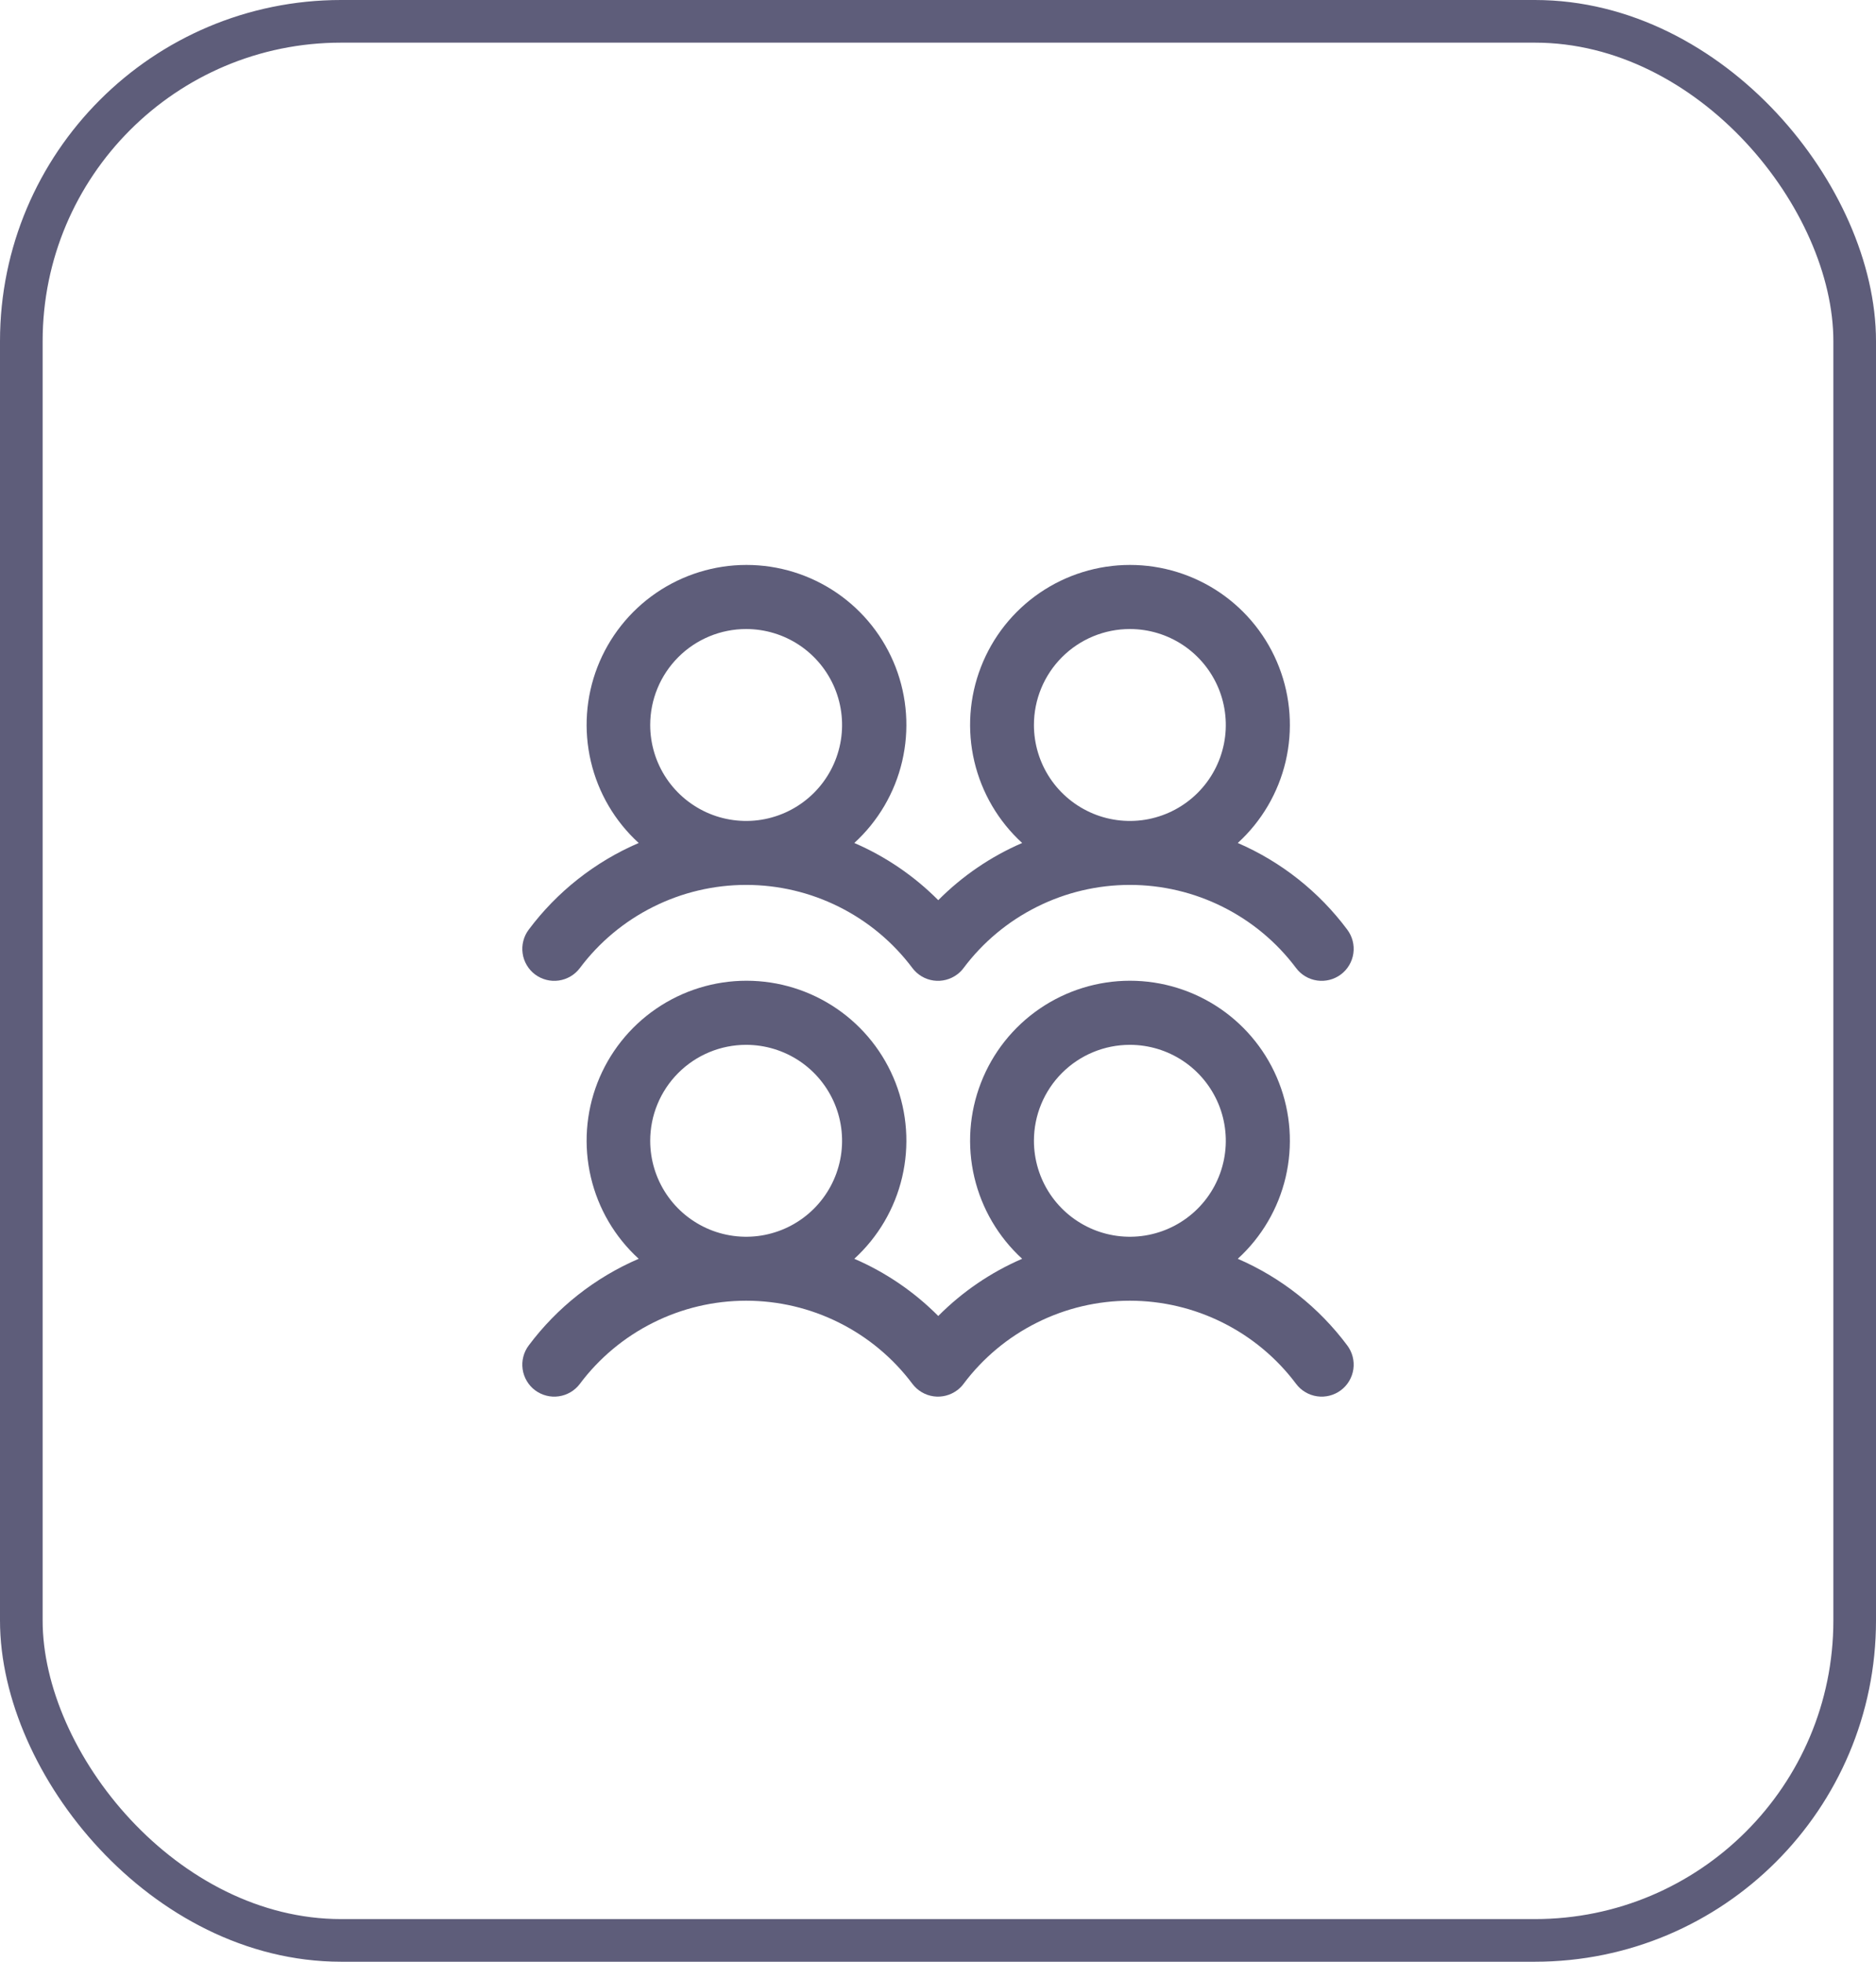
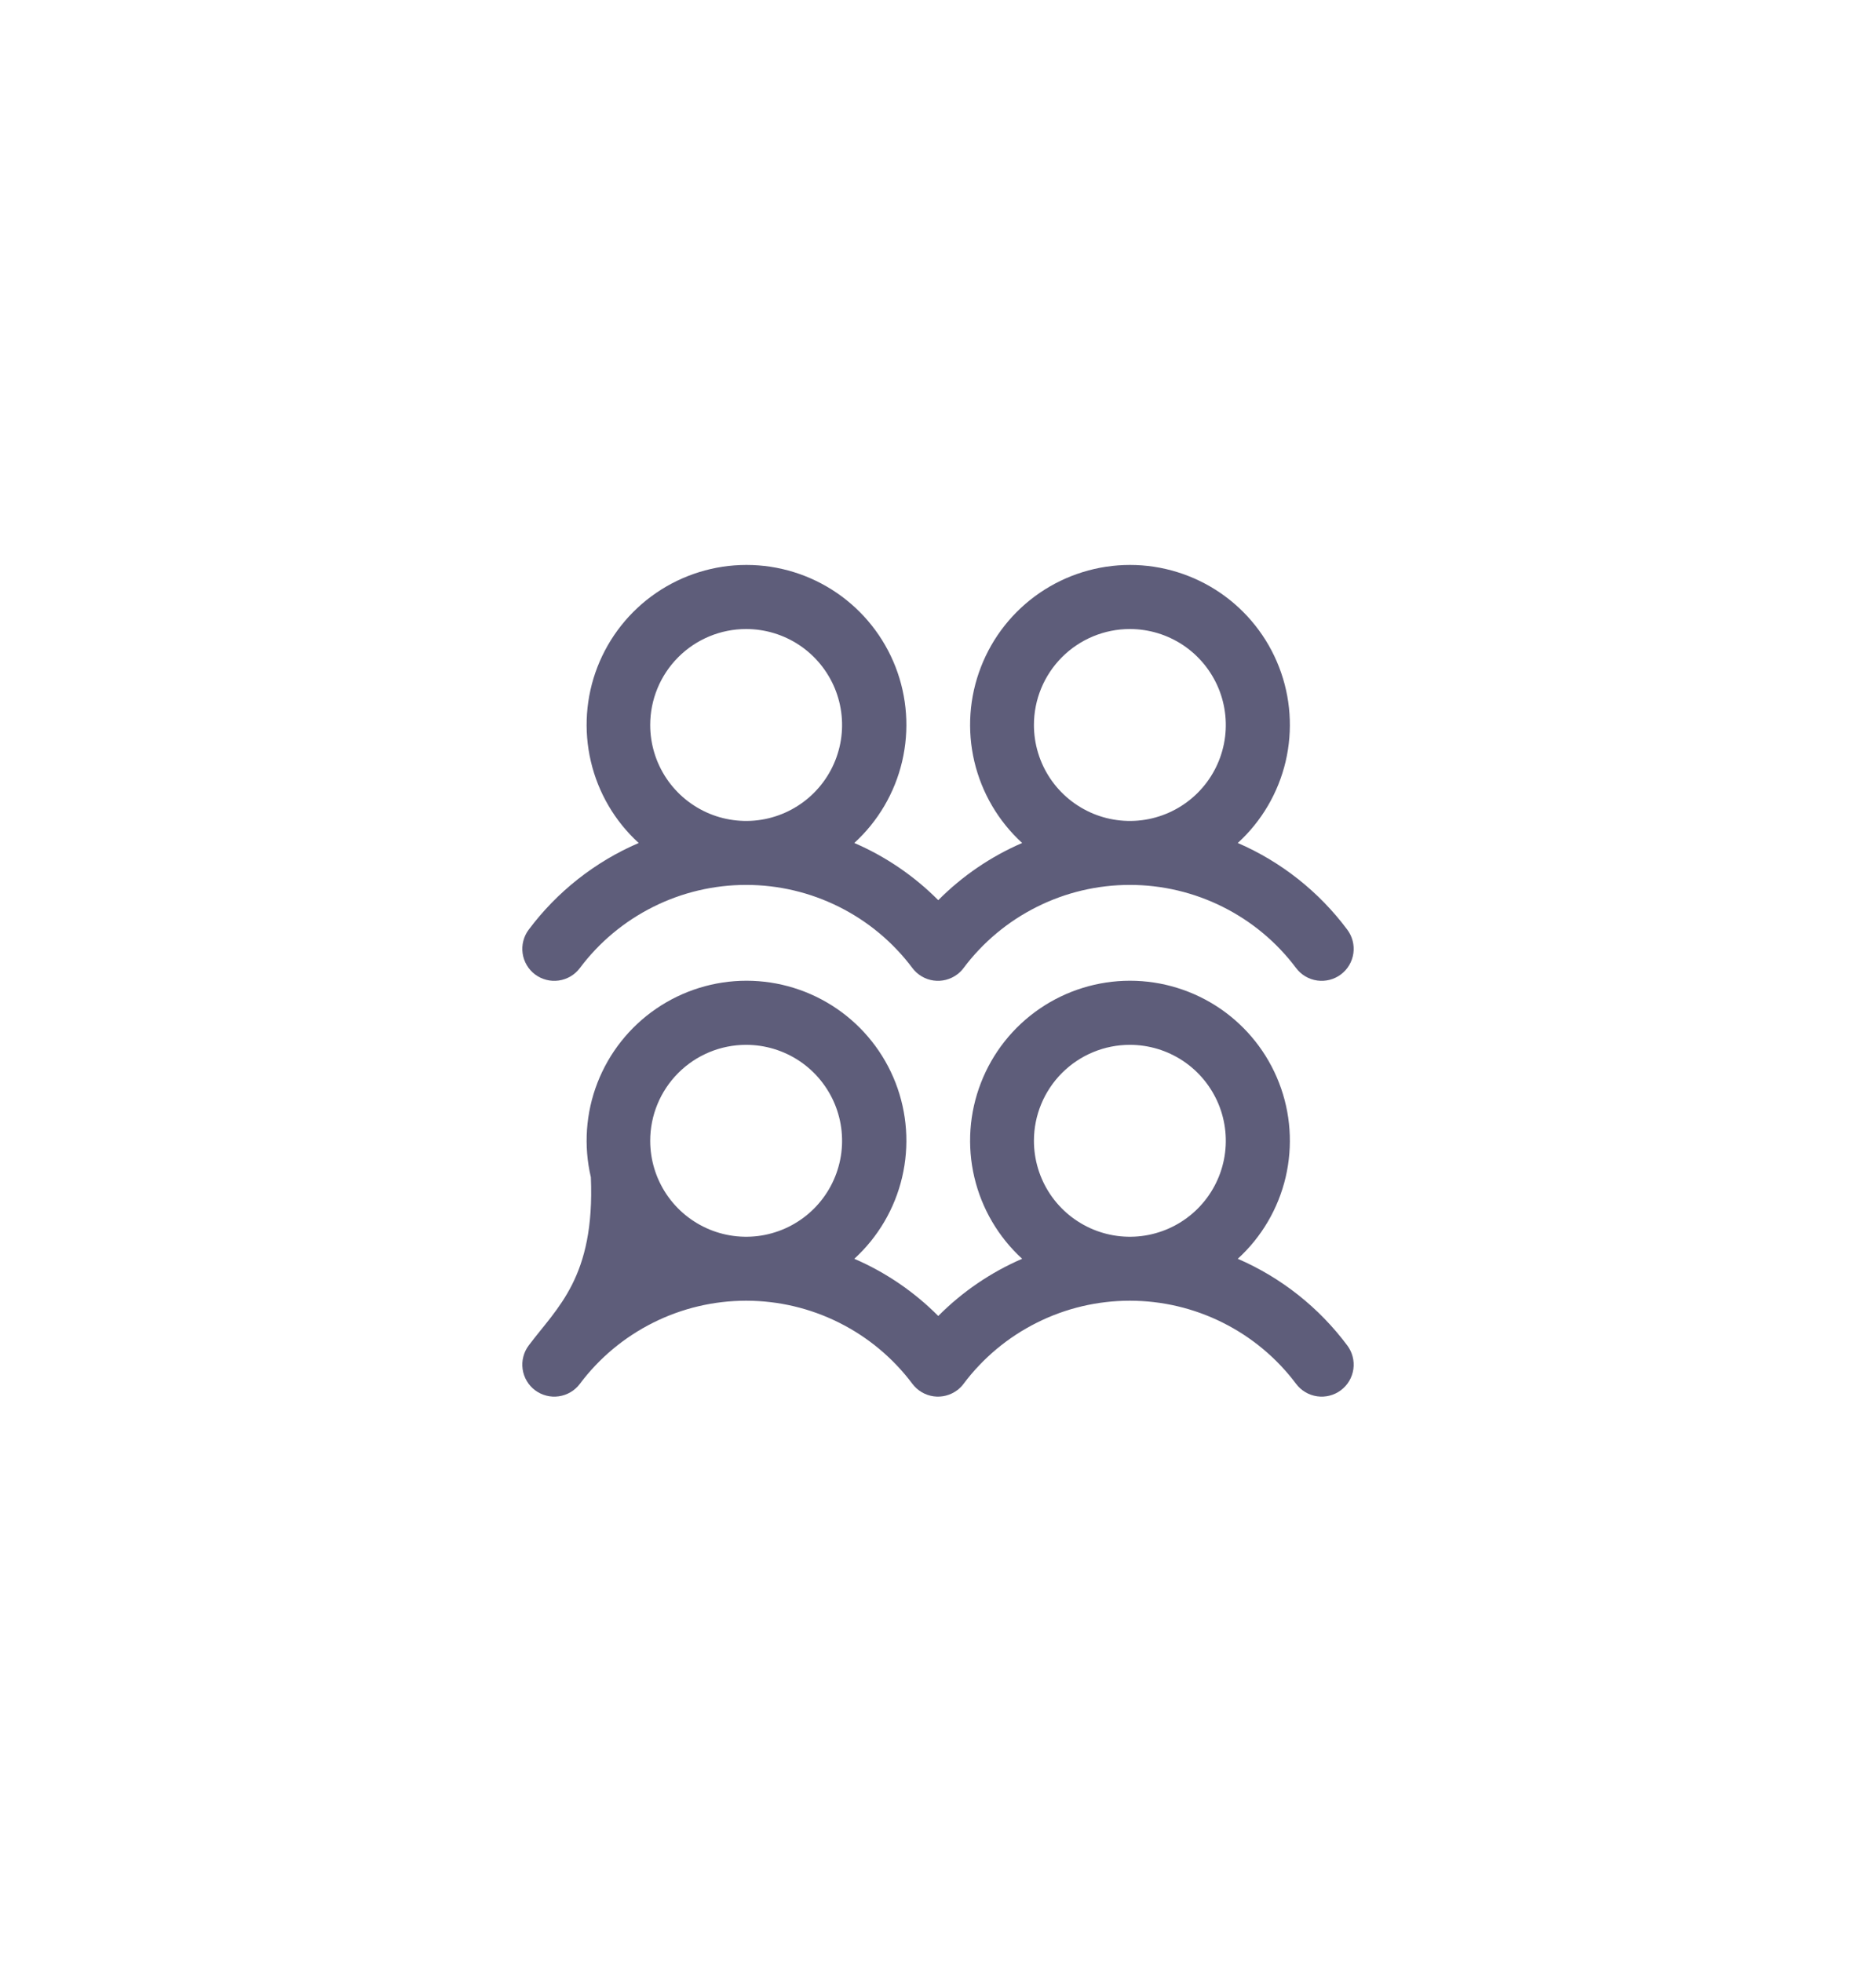
<svg xmlns="http://www.w3.org/2000/svg" width="44" height="46" viewBox="0 0 44 46" fill="none">
-   <rect x="0.5" y="0.5" width="43" height="45" rx="7.5" stroke="#5E5D7A" />
-   <path d="M12.55 22.85C12.629 22.909 12.719 22.952 12.814 22.976C12.909 23.001 13.009 23.006 13.106 22.992C13.204 22.978 13.297 22.945 13.382 22.895C13.467 22.845 13.541 22.779 13.6 22.7C14.054 22.094 14.643 21.603 15.32 21.265C15.997 20.926 16.743 20.75 17.5 20.75C18.257 20.75 19.003 20.926 19.68 21.265C20.357 21.603 20.946 22.094 21.4 22.7C21.52 22.859 21.697 22.964 21.894 22.992C22.091 23.02 22.291 22.968 22.45 22.849C22.507 22.807 22.557 22.757 22.599 22.7C23.053 22.094 23.642 21.603 24.319 21.265C24.996 20.926 25.742 20.75 26.499 20.75C27.256 20.75 28.002 20.926 28.679 21.265C29.356 21.603 29.945 22.094 30.399 22.7C30.518 22.859 30.696 22.964 30.893 22.992C31.09 23.02 31.29 22.969 31.45 22.849C31.609 22.73 31.714 22.552 31.742 22.355C31.77 22.158 31.718 21.958 31.599 21.799C30.935 20.909 30.05 20.208 29.031 19.767C29.59 19.257 29.981 18.59 30.154 17.854C30.326 17.117 30.273 16.346 29.999 15.641C29.726 14.936 29.245 14.33 28.622 13.903C27.997 13.476 27.259 13.247 26.503 13.247C25.747 13.247 25.008 13.476 24.384 13.903C23.76 14.33 23.28 14.936 23.007 15.641C22.733 16.346 22.679 17.117 22.852 17.854C23.025 18.59 23.416 19.257 23.974 19.767C23.239 20.084 22.571 20.54 22.006 21.108C21.441 20.54 20.772 20.084 20.037 19.767C20.595 19.257 20.987 18.59 21.159 17.854C21.332 17.117 21.278 16.346 21.005 15.641C20.731 14.936 20.251 14.33 19.627 13.903C19.003 13.476 18.265 13.247 17.508 13.247C16.752 13.247 16.014 13.476 15.39 13.903C14.766 14.33 14.286 14.936 14.012 15.641C13.739 16.346 13.685 17.117 13.858 17.854C14.03 18.59 14.421 19.257 14.98 19.767C13.957 20.207 13.067 20.908 12.4 21.8C12.341 21.879 12.298 21.968 12.274 22.064C12.249 22.159 12.244 22.259 12.258 22.356C12.271 22.453 12.305 22.547 12.355 22.632C12.405 22.717 12.471 22.791 12.55 22.85ZM26.5 14.75C26.945 14.75 27.38 14.882 27.75 15.129C28.12 15.376 28.408 15.728 28.579 16.139C28.749 16.55 28.794 17.002 28.707 17.439C28.62 17.875 28.406 18.276 28.091 18.591C27.776 18.906 27.375 19.12 26.939 19.207C26.503 19.294 26.05 19.249 25.639 19.079C25.228 18.908 24.876 18.62 24.629 18.25C24.382 17.88 24.25 17.445 24.25 17C24.25 16.403 24.487 15.831 24.909 15.409C25.331 14.987 25.903 14.75 26.5 14.75ZM17.5 14.75C17.945 14.75 18.38 14.882 18.75 15.129C19.12 15.376 19.408 15.728 19.579 16.139C19.749 16.55 19.794 17.002 19.707 17.439C19.62 17.875 19.406 18.276 19.091 18.591C18.776 18.906 18.375 19.12 17.939 19.207C17.503 19.294 17.05 19.249 16.639 19.079C16.228 18.908 15.876 18.62 15.629 18.25C15.382 17.88 15.25 17.445 15.25 17C15.25 16.403 15.487 15.831 15.909 15.409C16.331 14.987 16.903 14.75 17.5 14.75ZM29.031 29.517C29.59 29.007 29.981 28.34 30.154 27.604C30.326 26.867 30.273 26.096 29.999 25.391C29.726 24.686 29.245 24.08 28.622 23.653C27.997 23.226 27.259 22.997 26.503 22.997C25.747 22.997 25.008 23.226 24.384 23.653C23.76 24.08 23.28 24.686 23.007 25.391C22.733 26.096 22.679 26.867 22.852 27.604C23.025 28.34 23.416 29.007 23.974 29.517C23.239 29.834 22.571 30.29 22.006 30.858C21.441 30.29 20.772 29.834 20.037 29.517C20.595 29.007 20.987 28.34 21.159 27.604C21.332 26.867 21.278 26.096 21.005 25.391C20.731 24.686 20.251 24.08 19.627 23.653C19.003 23.226 18.265 22.997 17.508 22.997C16.752 22.997 16.014 23.226 15.39 23.653C14.766 24.08 14.286 24.686 14.012 25.391C13.739 26.096 13.685 26.867 13.858 27.604C14.03 28.34 14.421 29.007 14.98 29.517C13.957 29.957 13.067 30.658 12.4 31.55C12.341 31.629 12.298 31.718 12.274 31.814C12.249 31.909 12.244 32.008 12.258 32.106C12.271 32.203 12.305 32.297 12.355 32.382C12.405 32.467 12.471 32.541 12.55 32.6C12.629 32.659 12.719 32.702 12.814 32.726C12.909 32.751 13.009 32.756 13.106 32.742C13.204 32.728 13.297 32.695 13.382 32.645C13.467 32.595 13.541 32.529 13.6 32.45C14.054 31.844 14.643 31.353 15.32 31.015C15.997 30.676 16.743 30.5 17.5 30.5C18.257 30.5 19.003 30.676 19.68 31.015C20.357 31.353 20.946 31.844 21.4 32.45C21.52 32.609 21.697 32.714 21.894 32.742C22.091 32.77 22.291 32.718 22.45 32.599C22.507 32.557 22.557 32.507 22.599 32.45C23.053 31.844 23.642 31.353 24.319 31.015C24.996 30.676 25.742 30.5 26.499 30.5C27.256 30.5 28.002 30.676 28.679 31.015C29.356 31.353 29.945 31.844 30.399 32.45C30.518 32.609 30.696 32.714 30.893 32.742C31.09 32.77 31.29 32.719 31.45 32.599C31.609 32.48 31.714 32.302 31.742 32.105C31.77 31.908 31.718 31.708 31.599 31.549C30.935 30.659 30.05 29.958 29.031 29.517ZM17.5 24.5C17.945 24.5 18.38 24.632 18.75 24.879C19.12 25.126 19.408 25.478 19.579 25.889C19.749 26.3 19.794 26.752 19.707 27.189C19.62 27.625 19.406 28.026 19.091 28.341C18.776 28.656 18.375 28.87 17.939 28.957C17.503 29.044 17.05 28.999 16.639 28.829C16.228 28.658 15.876 28.37 15.629 28C15.382 27.63 15.25 27.195 15.25 26.75C15.25 26.153 15.487 25.581 15.909 25.159C16.331 24.737 16.903 24.5 17.5 24.5ZM26.5 24.5C26.945 24.5 27.38 24.632 27.75 24.879C28.12 25.126 28.408 25.478 28.579 25.889C28.749 26.3 28.794 26.752 28.707 27.189C28.62 27.625 28.406 28.026 28.091 28.341C27.776 28.656 27.375 28.87 26.939 28.957C26.503 29.044 26.05 28.999 25.639 28.829C25.228 28.658 24.876 28.37 24.629 28C24.382 27.63 24.25 27.195 24.25 26.75C24.25 26.153 24.487 25.581 24.909 25.159C25.331 24.737 25.903 24.5 26.5 24.5Z" fill="#5E5D7A" />
+   <path d="M12.55 22.85C12.629 22.909 12.719 22.952 12.814 22.976C12.909 23.001 13.009 23.006 13.106 22.992C13.204 22.978 13.297 22.945 13.382 22.895C13.467 22.845 13.541 22.779 13.6 22.7C14.054 22.094 14.643 21.603 15.32 21.265C15.997 20.926 16.743 20.75 17.5 20.75C18.257 20.75 19.003 20.926 19.68 21.265C20.357 21.603 20.946 22.094 21.4 22.7C21.52 22.859 21.697 22.964 21.894 22.992C22.091 23.02 22.291 22.968 22.45 22.849C22.507 22.807 22.557 22.757 22.599 22.7C23.053 22.094 23.642 21.603 24.319 21.265C24.996 20.926 25.742 20.75 26.499 20.75C27.256 20.75 28.002 20.926 28.679 21.265C29.356 21.603 29.945 22.094 30.399 22.7C30.518 22.859 30.696 22.964 30.893 22.992C31.09 23.02 31.29 22.969 31.45 22.849C31.609 22.73 31.714 22.552 31.742 22.355C31.77 22.158 31.718 21.958 31.599 21.799C30.935 20.909 30.05 20.208 29.031 19.767C29.59 19.257 29.981 18.59 30.154 17.854C30.326 17.117 30.273 16.346 29.999 15.641C29.726 14.936 29.245 14.33 28.622 13.903C27.997 13.476 27.259 13.247 26.503 13.247C25.747 13.247 25.008 13.476 24.384 13.903C23.76 14.33 23.28 14.936 23.007 15.641C22.733 16.346 22.679 17.117 22.852 17.854C23.025 18.59 23.416 19.257 23.974 19.767C23.239 20.084 22.571 20.54 22.006 21.108C21.441 20.54 20.772 20.084 20.037 19.767C20.595 19.257 20.987 18.59 21.159 17.854C21.332 17.117 21.278 16.346 21.005 15.641C20.731 14.936 20.251 14.33 19.627 13.903C19.003 13.476 18.265 13.247 17.508 13.247C16.752 13.247 16.014 13.476 15.39 13.903C14.766 14.33 14.286 14.936 14.012 15.641C13.739 16.346 13.685 17.117 13.858 17.854C14.03 18.59 14.421 19.257 14.98 19.767C13.957 20.207 13.067 20.908 12.4 21.8C12.341 21.879 12.298 21.968 12.274 22.064C12.249 22.159 12.244 22.259 12.258 22.356C12.271 22.453 12.305 22.547 12.355 22.632C12.405 22.717 12.471 22.791 12.55 22.85ZM26.5 14.75C26.945 14.75 27.38 14.882 27.75 15.129C28.12 15.376 28.408 15.728 28.579 16.139C28.749 16.55 28.794 17.002 28.707 17.439C28.62 17.875 28.406 18.276 28.091 18.591C27.776 18.906 27.375 19.12 26.939 19.207C26.503 19.294 26.05 19.249 25.639 19.079C25.228 18.908 24.876 18.62 24.629 18.25C24.382 17.88 24.25 17.445 24.25 17C24.25 16.403 24.487 15.831 24.909 15.409C25.331 14.987 25.903 14.75 26.5 14.75ZM17.5 14.75C17.945 14.75 18.38 14.882 18.75 15.129C19.12 15.376 19.408 15.728 19.579 16.139C19.749 16.55 19.794 17.002 19.707 17.439C19.62 17.875 19.406 18.276 19.091 18.591C18.776 18.906 18.375 19.12 17.939 19.207C17.503 19.294 17.05 19.249 16.639 19.079C16.228 18.908 15.876 18.62 15.629 18.25C15.382 17.88 15.25 17.445 15.25 17C15.25 16.403 15.487 15.831 15.909 15.409C16.331 14.987 16.903 14.75 17.5 14.75ZM29.031 29.517C29.59 29.007 29.981 28.34 30.154 27.604C30.326 26.867 30.273 26.096 29.999 25.391C29.726 24.686 29.245 24.08 28.622 23.653C27.997 23.226 27.259 22.997 26.503 22.997C25.747 22.997 25.008 23.226 24.384 23.653C23.76 24.08 23.28 24.686 23.007 25.391C22.733 26.096 22.679 26.867 22.852 27.604C23.025 28.34 23.416 29.007 23.974 29.517C23.239 29.834 22.571 30.29 22.006 30.858C21.441 30.29 20.772 29.834 20.037 29.517C20.595 29.007 20.987 28.34 21.159 27.604C21.332 26.867 21.278 26.096 21.005 25.391C20.731 24.686 20.251 24.08 19.627 23.653C19.003 23.226 18.265 22.997 17.508 22.997C16.752 22.997 16.014 23.226 15.39 23.653C14.766 24.08 14.286 24.686 14.012 25.391C13.739 26.096 13.685 26.867 13.858 27.604C13.957 29.957 13.067 30.658 12.4 31.55C12.341 31.629 12.298 31.718 12.274 31.814C12.249 31.909 12.244 32.008 12.258 32.106C12.271 32.203 12.305 32.297 12.355 32.382C12.405 32.467 12.471 32.541 12.55 32.6C12.629 32.659 12.719 32.702 12.814 32.726C12.909 32.751 13.009 32.756 13.106 32.742C13.204 32.728 13.297 32.695 13.382 32.645C13.467 32.595 13.541 32.529 13.6 32.45C14.054 31.844 14.643 31.353 15.32 31.015C15.997 30.676 16.743 30.5 17.5 30.5C18.257 30.5 19.003 30.676 19.68 31.015C20.357 31.353 20.946 31.844 21.4 32.45C21.52 32.609 21.697 32.714 21.894 32.742C22.091 32.77 22.291 32.718 22.45 32.599C22.507 32.557 22.557 32.507 22.599 32.45C23.053 31.844 23.642 31.353 24.319 31.015C24.996 30.676 25.742 30.5 26.499 30.5C27.256 30.5 28.002 30.676 28.679 31.015C29.356 31.353 29.945 31.844 30.399 32.45C30.518 32.609 30.696 32.714 30.893 32.742C31.09 32.77 31.29 32.719 31.45 32.599C31.609 32.48 31.714 32.302 31.742 32.105C31.77 31.908 31.718 31.708 31.599 31.549C30.935 30.659 30.05 29.958 29.031 29.517ZM17.5 24.5C17.945 24.5 18.38 24.632 18.75 24.879C19.12 25.126 19.408 25.478 19.579 25.889C19.749 26.3 19.794 26.752 19.707 27.189C19.62 27.625 19.406 28.026 19.091 28.341C18.776 28.656 18.375 28.87 17.939 28.957C17.503 29.044 17.05 28.999 16.639 28.829C16.228 28.658 15.876 28.37 15.629 28C15.382 27.63 15.25 27.195 15.25 26.75C15.25 26.153 15.487 25.581 15.909 25.159C16.331 24.737 16.903 24.5 17.5 24.5ZM26.5 24.5C26.945 24.5 27.38 24.632 27.75 24.879C28.12 25.126 28.408 25.478 28.579 25.889C28.749 26.3 28.794 26.752 28.707 27.189C28.62 27.625 28.406 28.026 28.091 28.341C27.776 28.656 27.375 28.87 26.939 28.957C26.503 29.044 26.05 28.999 25.639 28.829C25.228 28.658 24.876 28.37 24.629 28C24.382 27.63 24.25 27.195 24.25 26.75C24.25 26.153 24.487 25.581 24.909 25.159C25.331 24.737 25.903 24.5 26.5 24.5Z" fill="#5E5D7A" />
</svg>